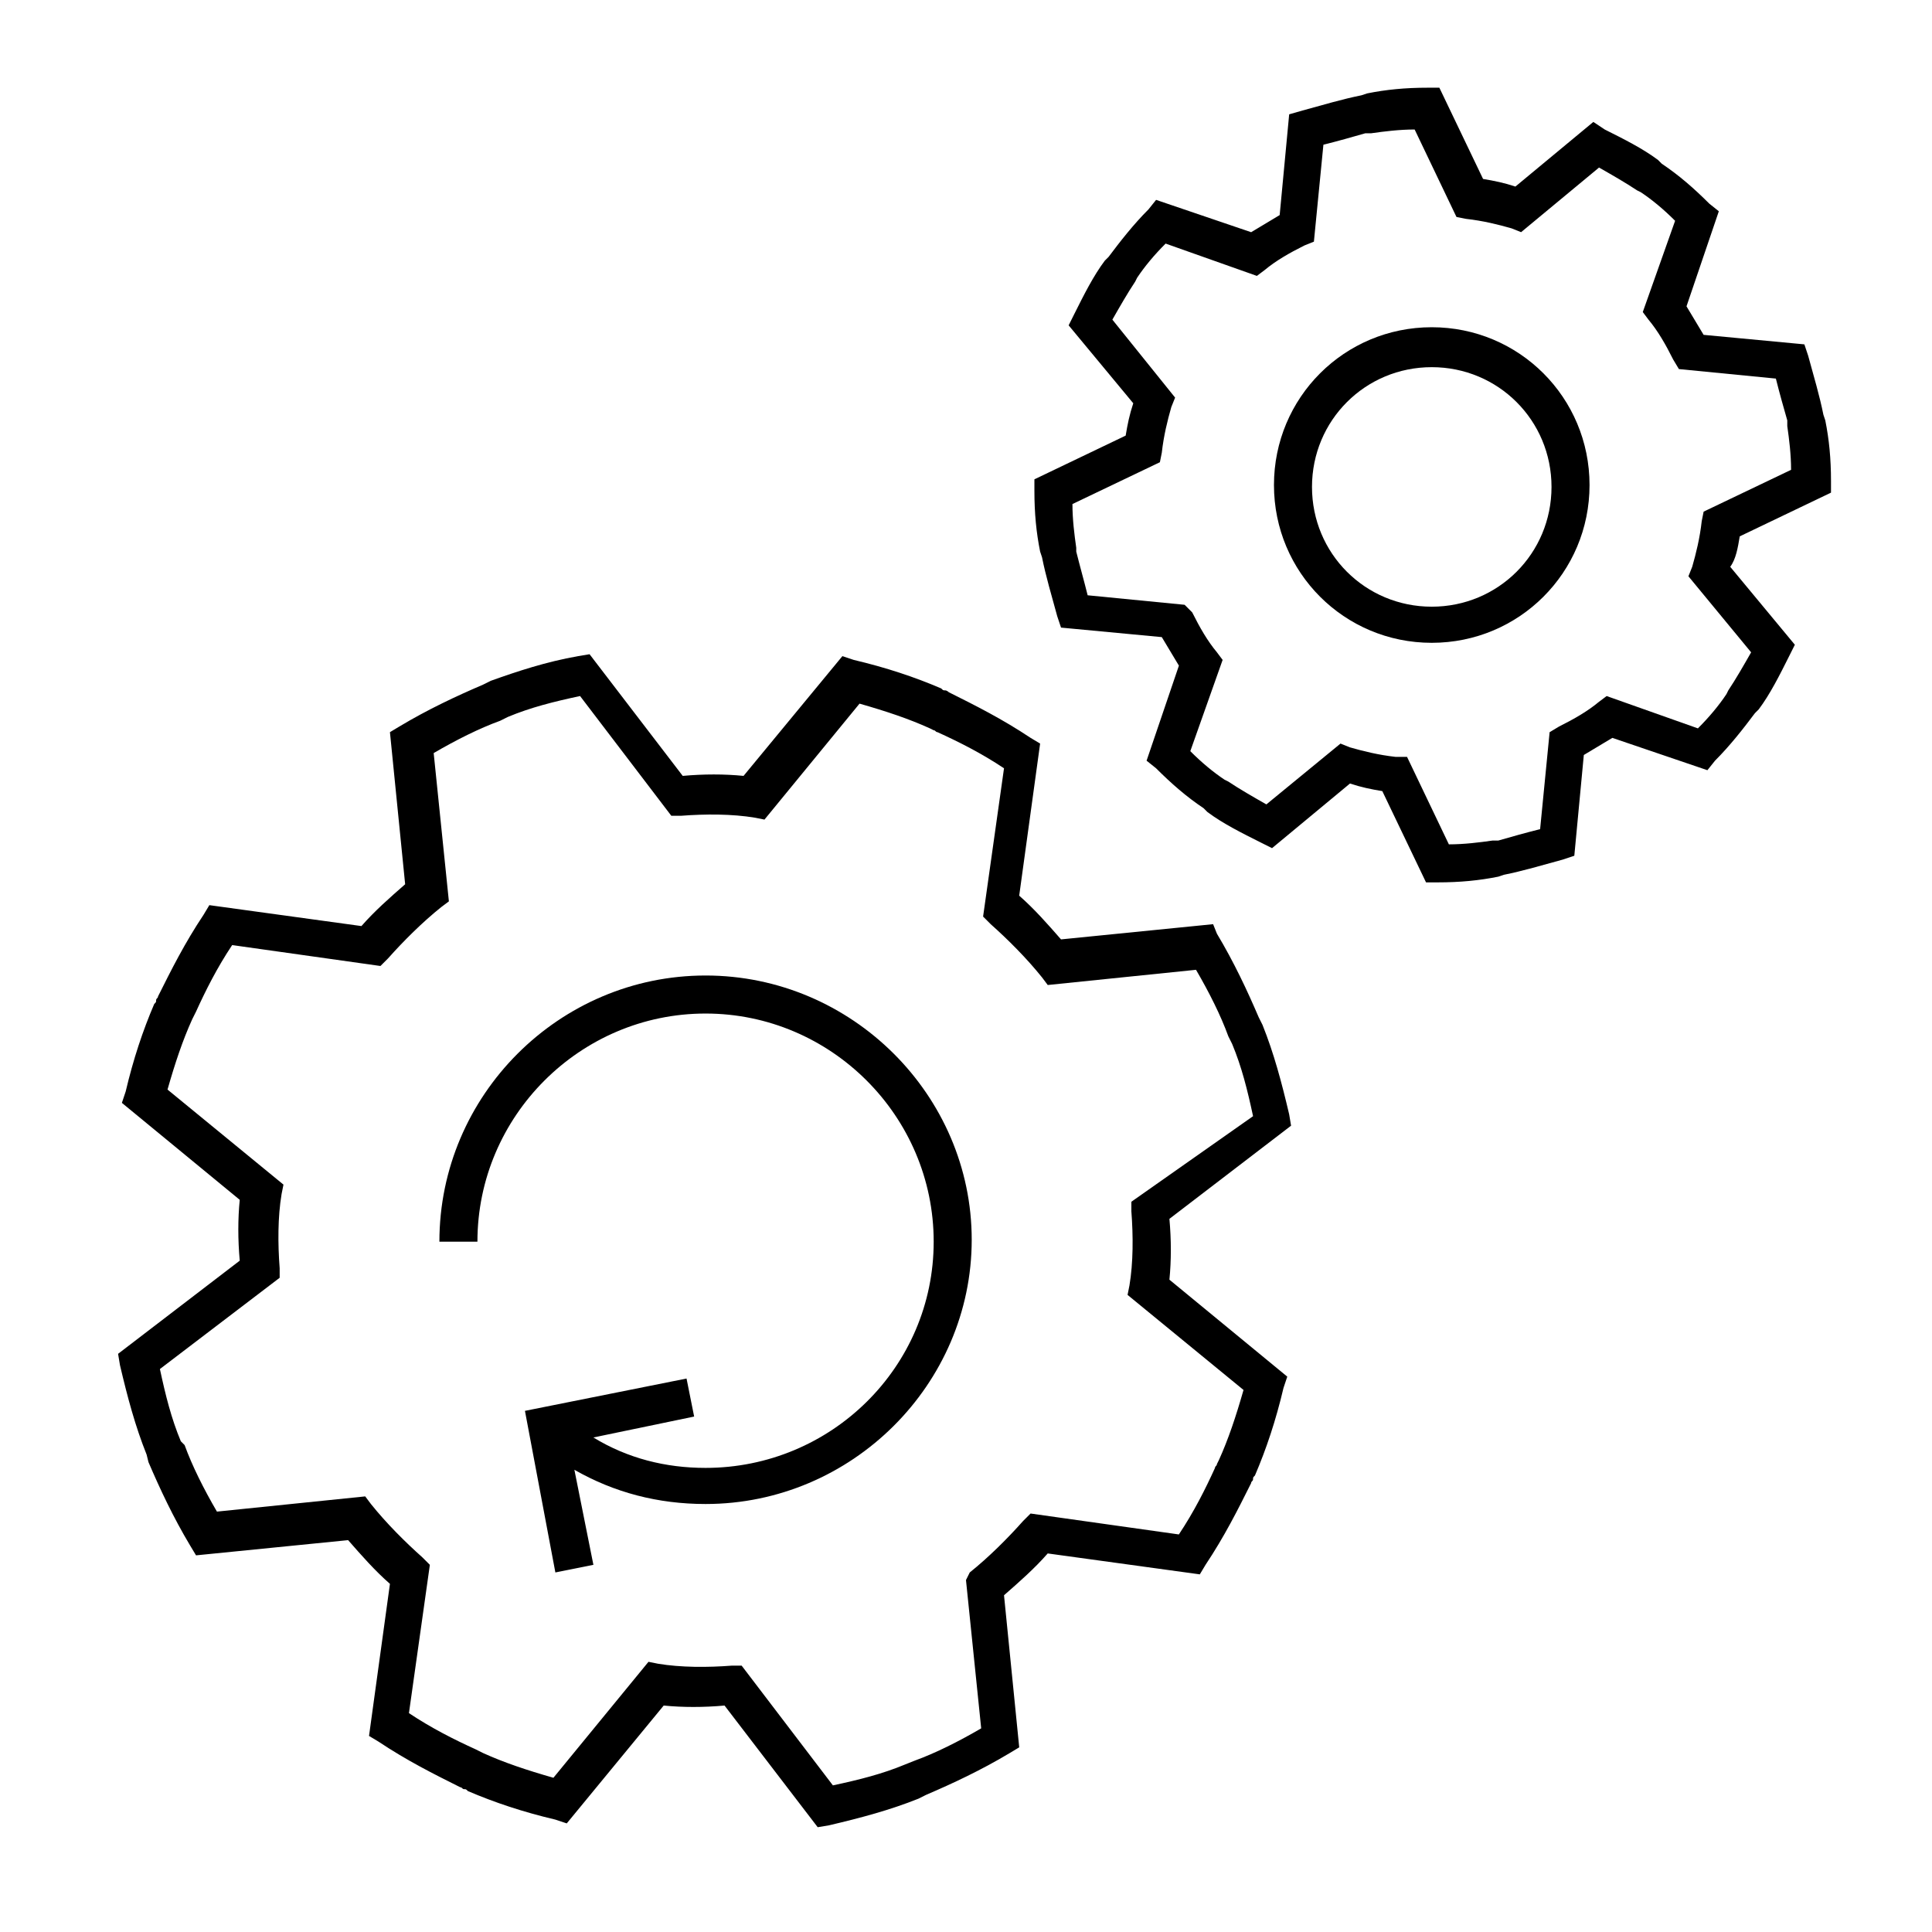
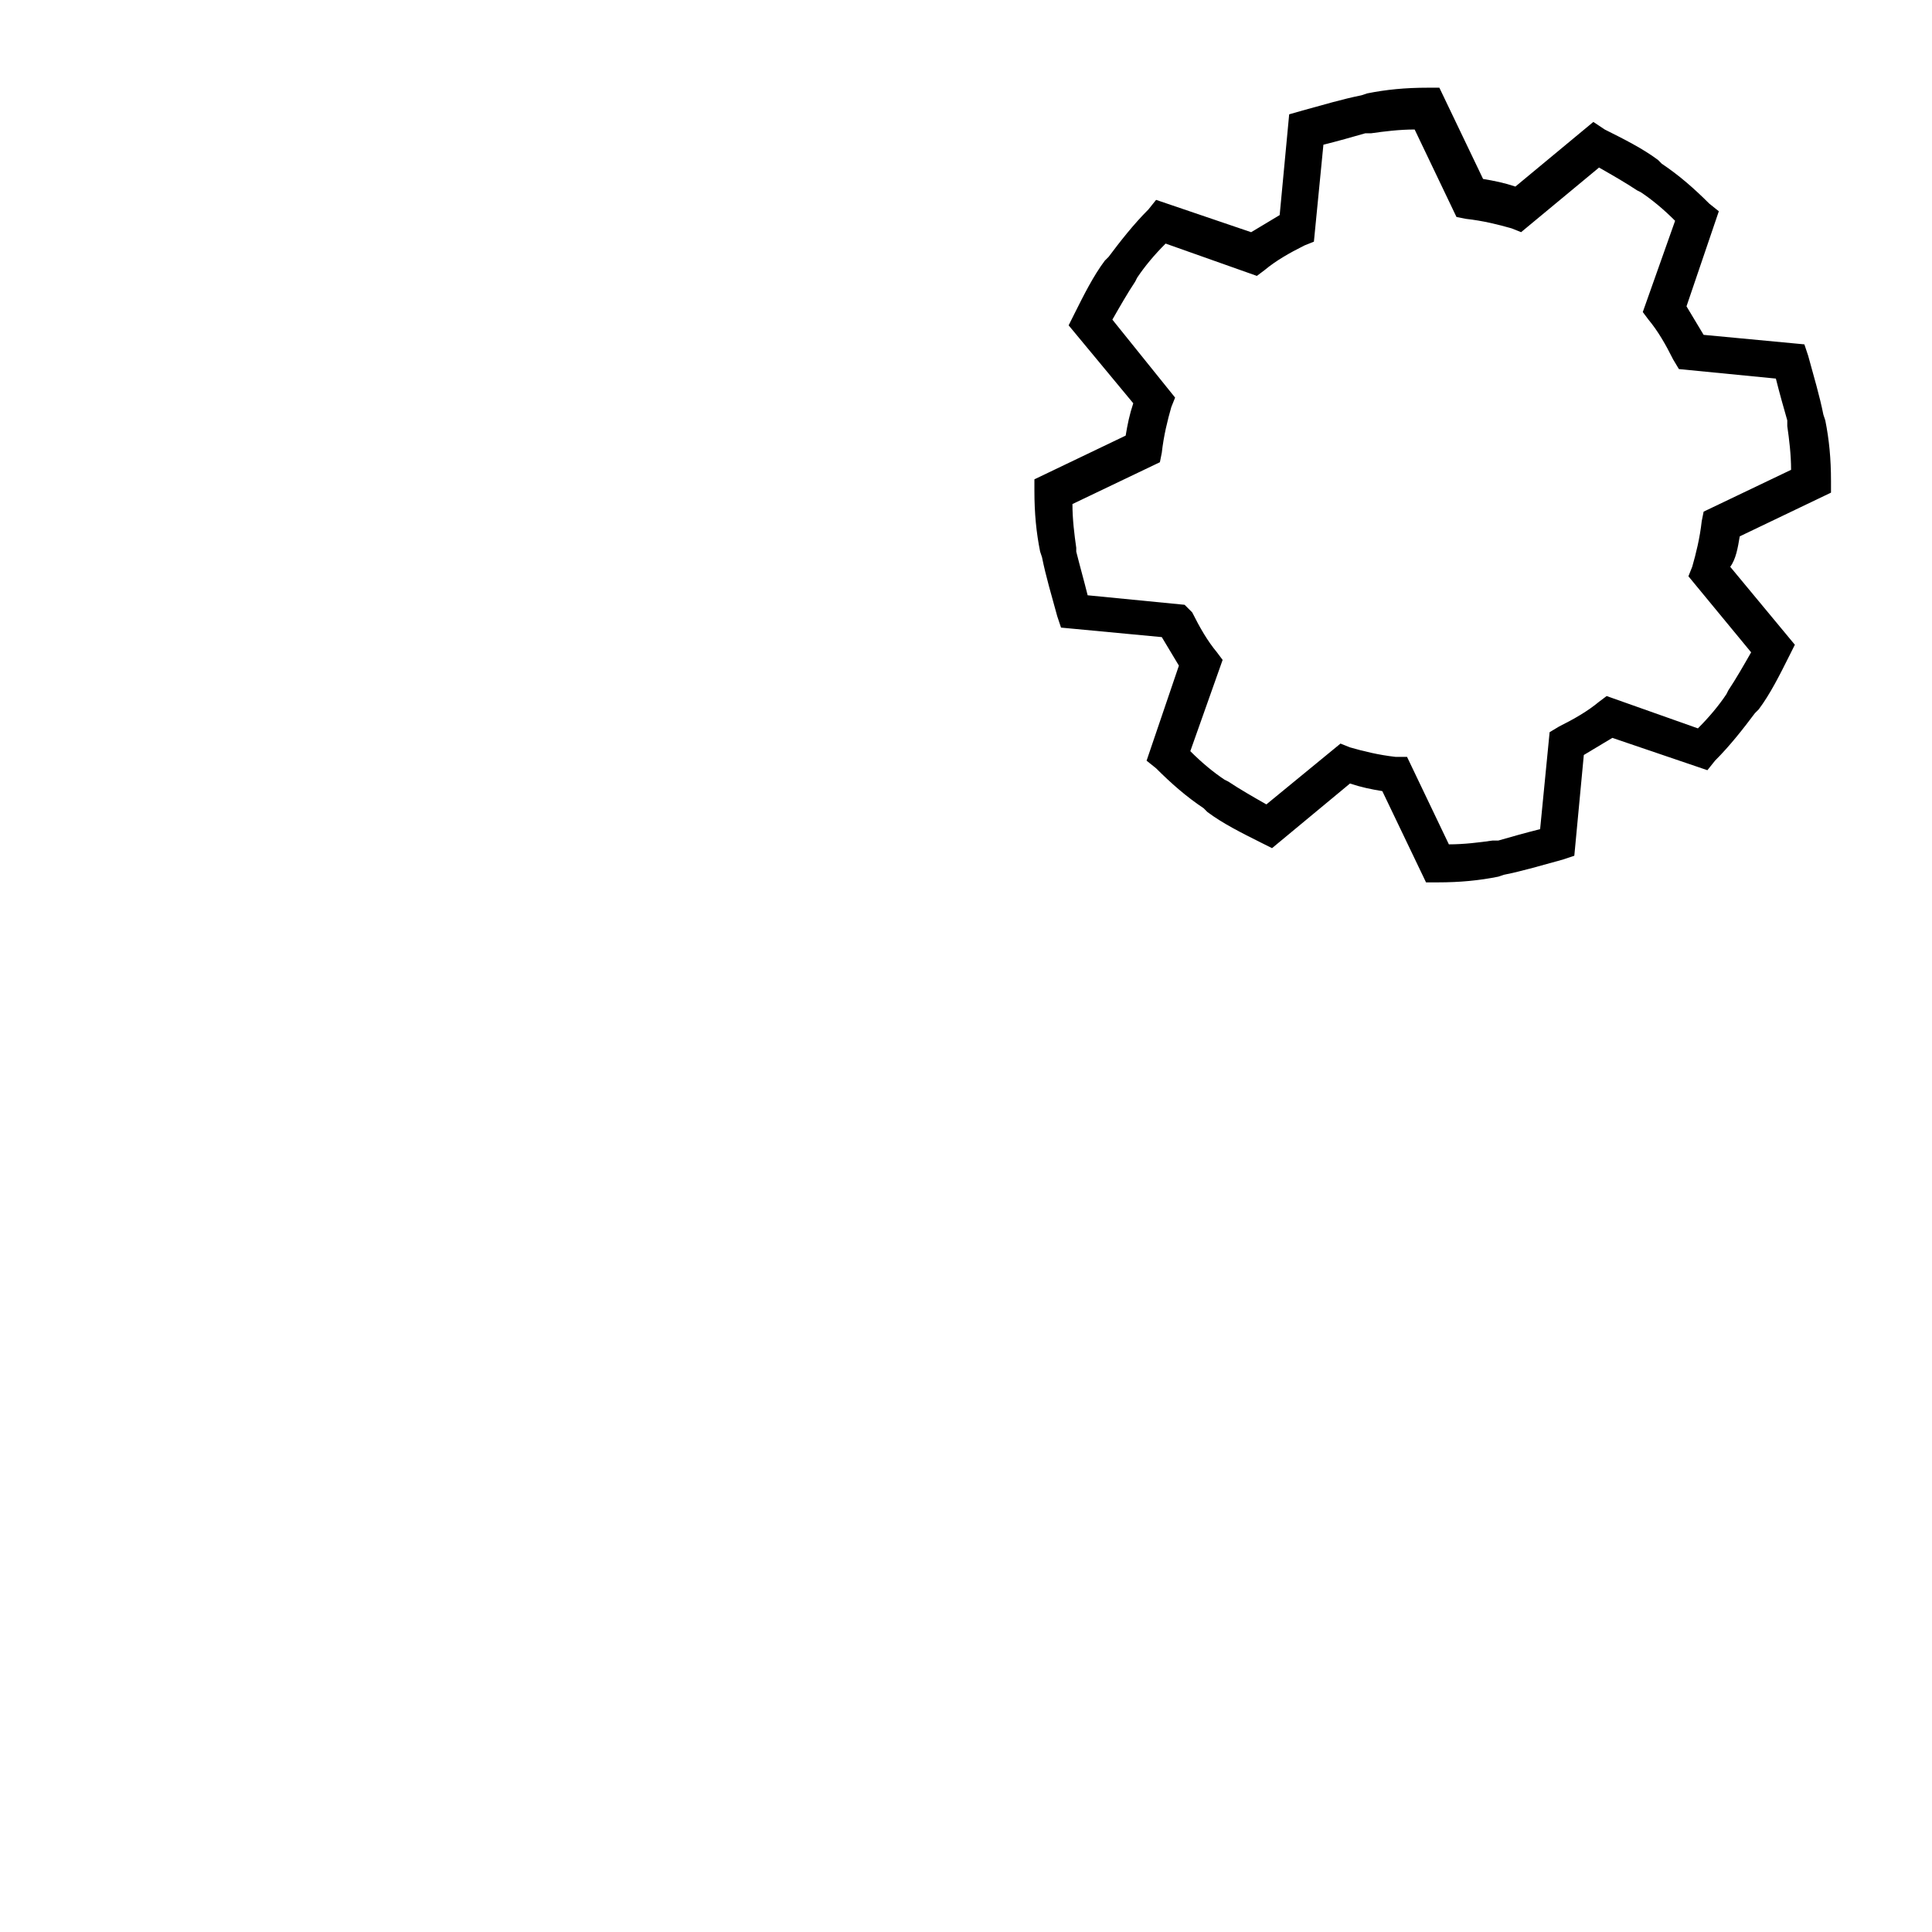
<svg xmlns="http://www.w3.org/2000/svg" fill="#000000" width="800px" height="800px" version="1.1" viewBox="144 144 512 512">
  <g>
-     <path d="m485.64 439.3c-2.016-8.566-4.031-16.121-7.055-23.68l-1.008-2.016c-3.023-7.055-6.551-14.609-11.082-22.168l-1.008-2.519-40.305 4.031c-3.527-4.031-7.055-8.062-11.082-11.586l5.543-40.305-2.519-1.512c-7.559-5.039-14.609-8.566-21.664-12.09 0 0-0.504-0.504-1.008-0.504-0.504 0-0.504 0-1.008-0.504-7.055-3.023-14.609-5.543-23.176-7.559l-3.023-1.008-26.195 31.738c-5.039-0.504-10.578-0.504-16.121 0l-24.688-32.242-3.023 0.504c-8.566 1.512-16.125 4.027-23.176 6.547l-2.016 1.008c-7.055 3.023-14.609 6.551-22.168 11.082l-2.519 1.512 4.031 40.305c-4.031 3.527-8.062 7.055-11.586 11.082l-40.305-5.543-1.512 2.519c-5.039 7.559-8.566 14.609-12.09 21.664 0 0.504-0.504 0.504-0.504 1.008s0 0.504-0.504 1.008c-3.023 7.055-5.543 14.609-7.559 23.176l-1.008 3.023 31.234 25.695c-0.504 5.039-0.504 10.578 0 16.121l-32.242 24.688 0.504 3.023c2.016 8.566 4.031 16.121 7.055 23.68l0.5 2.016c3.023 7.055 6.551 14.609 11.082 22.168l1.516 2.519 40.305-4.031c3.527 4.031 7.055 8.062 11.082 11.586l-5.543 40.305 2.519 1.512c7.559 5.039 14.609 8.566 21.664 12.09 0.504 0 0.504 0.504 1.008 0.504 0.504 0 0.504 0 1.008 0.504 7.055 3.023 14.609 5.543 23.176 7.559l3.023 1.008 25.695-31.234c5.039 0.504 10.578 0.504 16.121 0l24.688 32.242 3.023-0.504c8.566-2.016 16.121-4.031 23.68-7.055l2.016-1.008c7.055-3.023 14.609-6.551 22.168-11.082l2.519-1.512-4.031-40.305c4.031-3.527 8.062-7.055 11.586-11.082l40.305 5.543 1.512-2.519c5.039-7.559 8.566-14.609 12.09-21.664 0-0.504 0.504-0.504 0.504-1.008s0-0.504 0.504-1.008c3.023-7.055 5.543-14.609 7.559-23.176l1.008-3.023-31.234-25.695c0.504-5.039 0.504-10.578 0-16.121l32.242-24.688zm-41.816 23.176v2.519c0.504 6.551 0.504 13.602-0.504 19.648l-0.504 2.519 30.73 25.191c-2.016 7.055-4.031 13.098-6.551 18.641l-0.504 1.008c0 0.504-0.504 0.504-0.504 1.008-2.519 5.543-5.543 11.586-9.574 17.633l-39.297-5.543-2.016 2.016c-4.031 4.535-9.07 9.574-14.105 13.602l-1 2.016 4.031 39.297c-6.047 3.527-12.09 6.551-17.633 8.566l-2.523 1.004c-6.047 2.519-12.09 4.031-19.145 5.543l-24.184-31.738h-2.519c-6.551 0.504-13.602 0.504-19.648-0.504l-2.519-0.504-25.191 30.73c-7.055-2.016-13.098-4.031-18.641-6.551l-2.016-1.008c-5.543-2.519-11.586-5.543-17.633-9.574l5.543-39.297-2.016-2.016c-4.535-4.031-9.574-9.07-13.602-14.105l-1.512-2.016-39.297 4.031c-3.527-6.047-6.551-12.09-8.566-17.633l-1.004-1.008c-2.519-6.047-4.031-12.09-5.543-19.145l31.738-24.184v-2.519c-0.504-6.551-0.504-13.602 0.504-19.648l0.504-2.519-30.73-25.191c2.016-7.055 4.031-13.098 6.551-18.641l1.008-2.016c2.519-5.543 5.543-11.586 9.574-17.633l39.297 5.543 2.016-2.016c4.031-4.535 9.07-9.574 14.105-13.602l2.016-1.512-4.031-39.297c6.047-3.527 12.09-6.551 17.633-8.566l2.016-1.008c6.047-2.519 12.09-4.031 19.145-5.543l24.184 31.738h2.519c6.551-0.504 13.602-0.504 19.648 0.504l2.519 0.504 25.191-30.73c7.055 2.016 13.098 4.031 18.641 6.551l1.008 0.504c0.504 0 0.504 0.504 1.008 0.504 5.543 2.519 11.586 5.543 17.633 9.574l-5.543 39.297 2.016 2.016c4.535 4.031 9.574 9.07 13.602 14.105l1.512 2.016 39.297-4.031c3.527 6.047 6.551 12.09 8.566 17.633l1.008 2.016c2.519 6.047 4.031 12.09 5.543 19.145z" />
    <path d="m605.05 286.14 24.184-11.586v-3.023c0-6.047-0.504-11.082-1.512-16.121l-0.504-1.512c-1.008-5.039-2.519-10.078-4.031-15.617l-1.008-3.023-26.703-2.519c-1.512-2.519-3.023-5.039-4.535-7.559l8.566-25.191-2.519-2.016c-4.031-4.031-8.062-7.559-12.594-10.578l-0.504-0.504s-0.504-0.504-0.504-0.504c-4.031-3.023-9.07-5.543-14.105-8.062l-3.027-2.012-20.656 17.129c-3.023-1.008-5.543-1.512-8.566-2.016l-11.586-24.184h-3.023c-6.047 0-11.082 0.504-16.121 1.512l-1.512 0.504c-5.039 1.008-10.078 2.519-15.617 4.031l-3.527 1.008-2.519 26.703c-2.519 1.512-5.039 3.023-7.559 4.535l-25.191-8.566-2.016 2.519c-4.031 4.031-7.559 8.566-10.578 12.594l-1.008 1.008c-3.023 4.031-5.543 9.07-8.062 14.105l-1.512 3.023 17.129 20.656c-1.008 3.023-1.512 5.543-2.016 8.566l-24.184 11.586v3.023c0 6.047 0.504 11.082 1.512 16.121l0.504 1.512c1.008 5.039 2.519 10.078 4.031 15.617l1.008 3.023 26.703 2.519c1.512 2.519 3.023 5.039 4.535 7.559l-8.566 25.191 2.519 2.016c4.031 4.031 8.062 7.559 12.594 10.578l1.008 1.008c4.031 3.023 9.07 5.543 14.105 8.062l3.023 1.512 20.656-17.129c3.023 1.008 5.543 1.512 8.566 2.016l11.586 24.184h3.023c6.047 0 11.082-0.504 16.121-1.512l1.512-0.504c5.039-1.008 10.078-2.519 15.617-4.031l3.023-1.008 2.519-26.703c2.519-1.512 5.039-3.023 7.559-4.535l25.191 8.566 2.016-2.519c4.031-4.031 7.559-8.566 10.578-12.594l1.008-1.008c3.023-4.031 5.543-9.07 8.062-14.105l1.512-3.023-17.129-20.656c1.516-2.019 2.019-5.043 2.523-8.066zm3.019 30.734c-2.016 3.527-4.031 7.055-6.047 10.078l-0.5 1.004c-2.016 3.023-4.535 6.047-7.559 9.07l-24.184-8.566-2.016 1.512c-3.023 2.519-6.551 4.535-10.578 6.551l-2.519 1.512-2.519 25.695c-4.031 1.008-7.559 2.016-11.082 3.023h-1.512c-3.527 0.504-7.559 1.008-11.586 1.008l-11.082-23.176-3.027-0.004c-4.535-0.504-8.566-1.512-12.09-2.519l-2.519-1.008-19.648 16.121c-3.527-2.016-7.055-4.031-10.078-6.047l-1.008-0.504c-3.023-2.016-6.047-4.535-9.07-7.559l8.566-24.184-1.512-2.016c-2.519-3.023-4.535-6.551-6.551-10.578l-2.012-2.012-25.695-2.519c-1.008-4.031-2.016-7.559-3.023-11.586v-1.008c-0.504-3.527-1.008-7.559-1.008-11.586l23.176-11.082 0.504-2.519c0.504-4.535 1.512-8.566 2.519-12.09l1.008-2.519-16.625-20.66c2.016-3.527 4.031-7.055 6.047-10.078l0.504-1.008c2.016-3.023 4.535-6.047 7.559-9.07l24.184 8.566 2.016-1.512c3.023-2.519 6.551-4.535 10.578-6.551l2.519-1.008 2.519-25.695c4.031-1.008 7.559-2.016 11.082-3.023h1.512c3.527-0.504 7.559-1.008 11.586-1.008l11.082 23.176 2.519 0.504c4.535 0.504 8.566 1.512 12.09 2.519l2.519 1.008 20.656-17.125c3.527 2.016 7.055 4.031 10.078 6.047l1.008 0.504c3.023 2.016 6.047 4.535 9.07 7.559l-8.566 24.184 1.512 2.016c2.519 3.023 4.535 6.551 6.551 10.578l1.512 2.519 25.695 2.519c1.008 4.031 2.016 7.559 3.023 11.082v1.512c0.504 3.527 1.008 7.559 1.008 11.586l-23.176 11.082-0.504 2.519c-0.504 4.535-1.512 8.566-2.519 12.09l-1.008 2.519z" />
-     <path d="m330.98 402.52c-38.793 0-70.535 31.738-70.535 70.535h10.078c0-33.25 27.207-60.457 60.457-60.457s60.457 27.207 60.457 60.457-27.207 59.953-60.457 59.953c-10.578 0-20.656-2.519-29.727-8.062l26.703-5.543-2.016-10.078-42.824 8.566 8.062 42.824 10.078-2.016-5.039-25.191c10.578 6.047 22.168 9.07 34.762 9.07 38.793 0 70.535-31.738 70.535-70.031 0-38.285-31.742-70.027-70.535-70.027z" />
-     <path d="m523.43 230.72c-23.176 0-41.816 18.641-41.816 41.816 0 23.176 18.641 41.816 41.816 41.816 23.176 0 41.816-18.641 41.816-41.816-0.004-23.176-18.645-41.816-41.816-41.816zm0 74.059c-17.633 0-31.738-14.105-31.738-31.738 0-17.633 14.105-31.738 31.738-31.738 17.633 0 31.738 14.105 31.738 31.738 0 17.633-14.105 31.738-31.738 31.738z" />
  </g>
</svg>